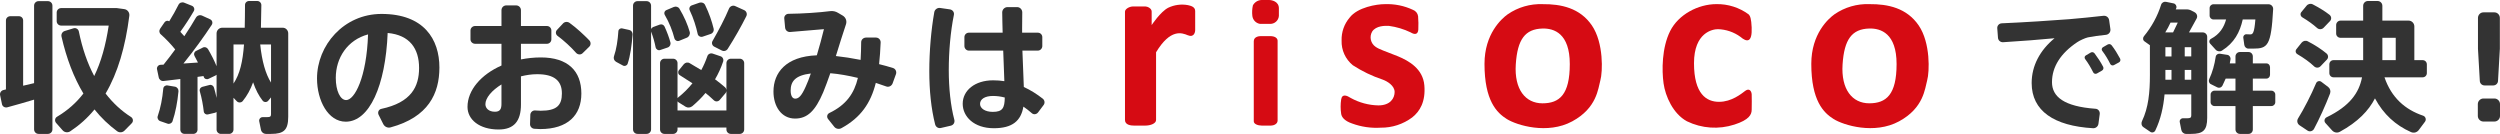
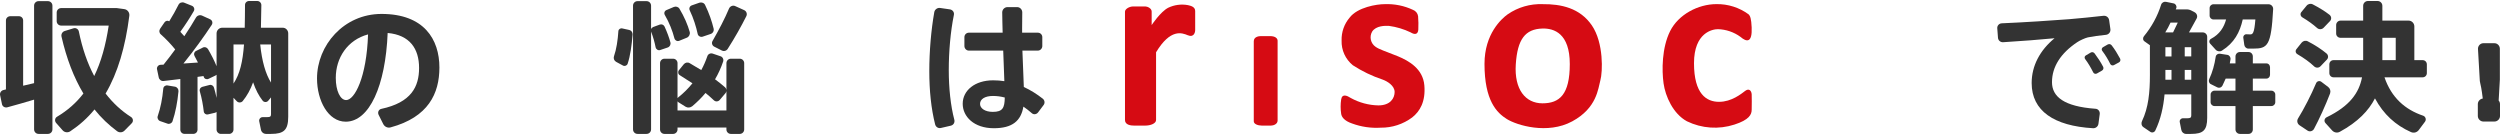
<svg xmlns="http://www.w3.org/2000/svg" version="1.1" id="レイヤー_1" x="0px" y="0px" width="457.269px" height="24.492px" viewBox="0 0 457.269 24.492" style="enable-background:new 0 0 457.269 24.492;" xml:space="preserve">
  <style type="text/css">
	.st0{fill:#333333;}
	.st1{fill:#D60B13;}
</style>
  <g>
    <g>
      <path class="st0" d="M9.589,1.04v22.62c0,0.469-0.364,0.832-0.832,0.832h-1.69c-0.468,0-0.832-0.363-0.832-0.832v-5.434    C4.622,18.72,2.75,19.24,1.32,19.631c-0.442,0.104-0.884-0.156-0.962-0.599L0.02,17.42c-0.104-0.441,0.208-0.884,0.65-0.962    l0.416-0.104V3.744c0-0.442,0.364-0.78,0.806-0.78h1.56c0.442,0,0.78,0.338,0.78,0.78v11.934l2.002-0.468V1.04    c0-0.469,0.364-0.832,0.832-0.832h1.69C9.224,0.208,9.589,0.571,9.589,1.04z M24.097,22.543l-1.3,1.325    c-0.364,0.391-0.962,0.442-1.378,0.13c-1.508-1.117-2.912-2.443-4.134-3.978c-1.274,1.56-2.756,2.886-4.446,4.004    c-0.442,0.286-1.04,0.208-1.378-0.182l-1.196-1.353c-0.312-0.363-0.234-0.91,0.182-1.144c1.924-1.145,3.51-2.548,4.81-4.238    c-1.768-2.938-3.094-6.423-4.004-10.4c-0.104-0.468,0.156-0.91,0.598-1.04l1.612-0.494c0.416-0.13,0.884,0.156,0.962,0.598    c0.624,3.068,1.56,5.799,2.808,8.139c1.248-2.548,2.106-5.616,2.652-9.23h-8.71c-0.442,0-0.806-0.364-0.806-0.806V2.288    c0-0.442,0.364-0.807,0.806-0.807h10.192l1.352,0.183c0.598,0.078,1.014,0.624,0.936,1.222    c-0.728,5.694-2.106,10.427-4.342,14.223c1.326,1.716,2.886,3.172,4.654,4.29C24.357,21.658,24.435,22.204,24.097,22.543z" />
      <path class="st0" d="M52.718,6.109v15.237c0,2.444-0.806,3.146-3.146,3.146h-0.91c-0.468,0-0.858-0.338-0.937-0.779l-0.312-1.534    c-0.078-0.391,0.234-0.754,0.624-0.754h0.78c0.598,0,0.754-0.104,0.754-0.546V17.81l-0.494,0.598c-0.26,0.338-0.78,0.338-1.04,0    c-0.702-0.884-1.274-2.002-1.742-3.354c-0.468,1.3-1.092,2.443-1.898,3.432c-0.286,0.338-0.806,0.338-1.092,0.026l-0.598-0.624    v5.824c0,0.416-0.364,0.779-0.78,0.779h-1.534c-0.416,0-0.78-0.363-0.78-0.779v-3.225l-0.26,0.13l-1.326,0.312    c-0.364,0.078-0.702-0.156-0.754-0.521c-0.13-1.144-0.364-2.47-0.728-3.718c-0.104-0.364,0.104-0.702,0.468-0.806l1.3-0.339    c0.364-0.104,0.728,0.13,0.832,0.494c0.182,0.624,0.338,1.248,0.468,1.872v-4.238l-0.182,0.131l-1.3,0.623    c-0.338,0.156-0.754,0-0.858-0.363l-0.052-0.156l-1.092,0.156v9.646c0,0.441-0.338,0.779-0.78,0.779h-1.586    c-0.442,0-0.78-0.338-0.78-0.779v-9.257l-3.068,0.364c-0.416,0.052-0.806-0.26-0.884-0.676l-0.312-1.482    c-0.078-0.39,0.234-0.78,0.624-0.806c0.182,0,0.364-0.026,0.572-0.026c0.728-0.91,1.456-1.846,2.132-2.782    c-0.728-0.91-1.664-1.897-2.626-2.756c-0.312-0.26-0.364-0.702-0.13-1.04l0.806-1.17c0.208-0.286,0.572-0.364,0.858-0.183    c0.65-1.065,1.248-2.105,1.69-3.016c0.182-0.39,0.65-0.546,1.04-0.39l1.43,0.571c0.364,0.156,0.546,0.599,0.338,0.962    c-0.676,1.17-1.534,2.496-2.47,3.797l0.728,0.806c0.806-1.222,1.56-2.392,2.132-3.406c0.234-0.39,0.702-0.546,1.118-0.364    l1.482,0.677c0.39,0.182,0.52,0.649,0.286,1.014c-1.378,2.106-3.198,4.628-5.174,7.072l2.652-0.182l-0.624-1.196    c-0.182-0.312-0.078-0.729,0.26-0.91l1.248-0.624c0.338-0.182,0.754-0.052,0.962,0.286c0.624,1.066,1.17,2.132,1.56,3.12V6.109    c0-0.571,0.468-1.039,1.04-1.039h4.108c0.026-1.274,0.052-2.652,0.052-4.16c0-0.416,0.338-0.729,0.754-0.729h1.482    c0.416,0,0.754,0.338,0.754,0.754L47.725,5.07h3.979C52.276,5.07,52.718,5.538,52.718,6.109z M32.645,16.692    c-0.182,1.976-0.546,3.874-1.092,5.486c-0.13,0.364-0.546,0.571-0.91,0.441l-1.352-0.468c-0.364-0.13-0.572-0.546-0.442-0.91    c0.52-1.508,0.858-3.224,1.014-5.018c0.026-0.391,0.39-0.65,0.754-0.599l1.404,0.234C32.411,15.938,32.671,16.303,32.645,16.692z     M44.632,8.137h-1.924v7.15C43.878,13.546,44.397,11.284,44.632,8.137z M49.572,8.137h-1.976c0.312,3.068,0.988,5.408,1.976,6.969    V8.137z" />
      <path class="st0" d="M80.371,12.349c0,4.759-2.028,9.075-8.918,10.947c-0.546,0.155-1.092-0.104-1.352-0.599l-0.858-1.716    c-0.208-0.442,0.026-0.962,0.494-1.066c5.486-1.17,6.916-4.056,6.916-7.488c0-3.536-1.716-6.032-5.746-6.396    c-0.39,9.672-3.354,16.225-7.67,16.225c-3.225,0-5.252-3.874-5.252-7.904c0-6.032,4.862-11.805,11.804-11.805    C77.563,2.548,80.371,7.202,80.371,12.349z M67.319,6.292c-3.771,1.014-5.902,4.29-5.902,7.956c0,2.393,0.832,4.057,1.898,4.057    C64.849,18.304,67.059,14.196,67.319,6.292z" />
-       <path class="st0" d="M106.335,17.108c0,3.952-2.47,6.5-7.514,6.5c-0.312,0-0.676-0.026-1.066-0.052    c-0.468-0.026-0.832-0.416-0.806-0.884l0.052-1.69c0.026-0.442,0.416-0.806,0.858-0.78c0.364,0.026,0.728,0.052,1.04,0.052    c2.938,0,3.875-0.987,3.875-3.172c0-2.313-1.404-3.51-4.524-3.51c-1.014,0-2.002,0.156-2.964,0.39v5.148    c0,3.017-1.248,4.576-4.083,4.576c-3.536,0-5.694-1.82-5.694-4.134c0-3.068,2.496-5.929,6.214-7.566V8.008h-4.836    c-0.442,0-0.832-0.364-0.832-0.806V5.563c0-0.441,0.39-0.806,0.832-0.806h4.836V1.872c0-0.494,0.39-0.885,0.884-0.885h1.794    c0.494,0,0.884,0.391,0.884,0.885v2.886h4.758c0.442,0,0.806,0.364,0.806,0.806v1.639c0,0.441-0.364,0.806-0.806,0.806h-4.758    v2.86c1.17-0.234,2.392-0.364,3.64-0.364C103.865,10.504,106.335,12.974,106.335,17.108z M91.722,15.444    c-1.768,1.092-2.938,2.47-2.938,3.614c0,0.728,0.598,1.378,1.742,1.378c0.91,0,1.196-0.468,1.196-1.431V15.444z M107.765,8.553    l-1.222,1.196c-0.338,0.312-0.858,0.26-1.17-0.078c-0.91-1.04-2.21-2.236-3.406-3.12c-0.338-0.26-0.39-0.754-0.104-1.065    l1.118-1.196c0.312-0.338,0.832-0.364,1.196-0.104c1.3,0.937,2.626,2.185,3.614,3.198C108.103,7.721,108.103,8.242,107.765,8.553z    " />
      <path class="st0" d="M115.707,6.318c-0.156,1.897-0.416,3.899-0.91,5.355c-0.13,0.338-0.546,0.494-0.858,0.312l-1.248-0.676    c-0.364-0.209-0.521-0.625-0.39-1.015c0.442-1.248,0.702-2.964,0.806-4.603c0.026-0.338,0.364-0.571,0.702-0.493l1.3,0.286    C115.473,5.563,115.733,5.928,115.707,6.318z M120.751,9.152c-0.364,0.13-0.754-0.131-0.832-0.494    c-0.182-0.91-0.442-1.872-0.832-2.887V23.66c0,0.469-0.364,0.832-0.832,0.832h-1.638c-0.468,0-0.832-0.363-0.832-0.832V1.04    c0-0.469,0.364-0.832,0.832-0.832h1.638c0.468,0,0.832,0.363,0.832,0.832v4.264c0.078-0.156,0.208-0.286,0.39-0.364l1.196-0.441    c0.338-0.13,0.728,0.025,0.884,0.363c0.468,1.041,0.832,2.003,1.066,2.887c0.104,0.39-0.104,0.806-0.494,0.936L120.751,9.152z     M136.118,11.544v12.143c0,0.442-0.364,0.806-0.806,0.806h-1.638c-0.442,0-0.806-0.363-0.806-0.806v-0.364h-8.944v0.364    c0,0.442-0.364,0.806-0.806,0.806h-1.586c-0.442,0-0.806-0.363-0.806-0.806V11.544c0-0.442,0.364-0.806,0.806-0.806h1.586    c0.442,0,0.806,0.363,0.806,0.806v6.396l0.13-0.13c0.962-0.754,1.82-1.612,2.6-2.574l-2.314-1.482    c-0.312-0.182-0.39-0.624-0.156-0.91l0.884-1.092c0.26-0.312,0.702-0.416,1.066-0.208l2.132,1.274    c0.442-0.807,0.806-1.639,1.118-2.549c0.13-0.39,0.572-0.598,0.962-0.468l1.456,0.494c0.39,0.13,0.598,0.572,0.468,0.962    c-0.39,1.145-0.884,2.236-1.482,3.25c0.65,0.469,1.248,0.963,1.794,1.431c0.338,0.286,0.39,0.78,0.104,1.118l-1.04,1.222    c-0.286,0.338-0.78,0.364-1.092,0.052c-0.468-0.441-0.962-0.884-1.508-1.326c-0.728,0.885-1.56,1.69-2.418,2.418    c-0.364,0.286-0.832,0.339-1.222,0.104l-1.326-0.832l-0.156-0.156v1.664h8.944v-8.658c0-0.442,0.364-0.806,0.806-0.806h1.638    C135.754,10.738,136.118,11.101,136.118,11.544z M121.609,2.756c-0.208-0.338-0.078-0.754,0.286-0.91l1.352-0.572    c0.39-0.156,0.832-0.025,1.04,0.338c0.858,1.431,1.508,2.938,1.872,4.238c0.104,0.416-0.13,0.885-0.52,1.04l-1.404,0.572    c-0.364,0.156-0.78-0.078-0.884-0.468C123.013,5.668,122.415,4.134,121.609,2.756z M126.159,1.897c-0.182-0.364,0-0.78,0.364-0.91    l1.404-0.493c0.39-0.131,0.858,0.025,1.04,0.416c0.728,1.481,1.248,3.016,1.56,4.315c0.104,0.416-0.13,0.858-0.546,0.988    l-1.456,0.494c-0.39,0.13-0.832-0.104-0.91-0.494C127.329,4.887,126.836,3.302,126.159,1.897z M136.508,2.964    c-0.91,1.82-2.106,3.952-3.406,5.98c-0.234,0.363-0.702,0.493-1.092,0.286l-1.378-0.702c-0.364-0.183-0.52-0.65-0.312-1.015    c1.17-2.027,2.288-4.186,3.016-5.928c0.182-0.442,0.702-0.676,1.144-0.469l1.612,0.729C136.534,2.027,136.716,2.548,136.508,2.964    z" />
-       <path class="st0" d="M163.884,13.546l-0.624,1.716c-0.182,0.469-0.702,0.729-1.17,0.547l-1.898-0.65    c-0.936,3.718-2.756,6.344-6.266,8.269c-0.442,0.26-1.04,0.155-1.352-0.261l-1.118-1.403c-0.286-0.364-0.182-0.884,0.234-1.093    c3.094-1.481,4.55-3.588,5.226-6.422c-1.742-0.416-3.458-0.728-5.044-0.857c-0.442,1.273-0.884,2.47-1.3,3.483    c-1.456,3.433-2.912,4.811-5.148,4.811c-2.522,0-3.952-2.263-3.952-4.94c0-3.432,2.262-6.422,7.931-6.63    c0.494-1.639,0.936-3.303,1.3-4.784l-6.188,0.52c-0.468,0.026-0.858-0.312-0.91-0.779l-0.156-1.69    c-0.052-0.442,0.312-0.858,0.78-0.858c2.574-0.025,5.616-0.233,7.644-0.494c0.494-0.052,0.988,0.053,1.404,0.312l0.884,0.52    c0.546,0.338,0.78,0.988,0.572,1.586c-0.572,1.664-1.196,3.744-1.846,5.799c1.43,0.156,2.964,0.39,4.524,0.702    c0.078-0.988,0.078-2.08,0.104-3.225c0-0.494,0.416-0.857,0.91-0.857h1.794c0.494,0,0.884,0.416,0.858,0.909    c-0.052,1.404-0.156,2.73-0.286,3.953c0.858,0.207,1.69,0.441,2.522,0.701C163.78,12.558,164.039,13.078,163.884,13.546z     M148.309,13.442c-2.886,0.338-3.692,1.481-3.692,3.12c0,0.884,0.286,1.481,0.832,1.481c0.65,0,1.17-0.52,1.924-2.21    C147.685,15.158,147.997,14.352,148.309,13.442z" />
      <path class="st0" d="M174.551,21.892c0.13,0.494-0.13,0.962-0.624,1.092l-1.794,0.416c-0.494,0.13-0.962-0.156-1.092-0.65    c-0.729-2.886-1.066-6.188-1.066-9.75c0-3.64,0.338-7.54,0.91-10.765c0.078-0.493,0.572-0.857,1.066-0.779l1.794,0.26    c0.494,0.078,0.832,0.52,0.728,1.014c-0.624,3.068-0.936,6.708-0.936,10.089C173.537,16.094,173.875,19.345,174.551,21.892z     M190.879,19.215l-1.014,1.352c-0.286,0.364-0.806,0.442-1.144,0.13c-0.494-0.442-1.014-0.832-1.534-1.196    c-0.442,2.601-2.002,3.952-5.408,3.952c-3.64,0-5.694-2.132-5.694-4.472c0-2.444,2.236-4.29,5.564-4.29    c0.728,0,1.404,0.052,2.054,0.155l-0.208-5.59h-6.292c-0.442,0-0.806-0.39-0.806-0.832V6.786c0-0.442,0.364-0.807,0.806-0.807    h6.188c-0.026-1.352-0.078-2.626-0.078-3.718c0-0.52,0.442-0.962,0.962-0.962h1.768c0.52,0,0.936,0.442,0.936,0.962    c-0.026,0.936-0.026,1.977-0.026,2.964v0.754h2.886c0.442,0,0.806,0.364,0.806,0.807v1.638c0,0.442-0.364,0.832-0.806,0.832    h-2.834l0.26,6.656c1.248,0.572,2.392,1.3,3.458,2.132C191.087,18.33,191.165,18.85,190.879,19.215z M183.781,17.836    c-0.702-0.182-1.404-0.285-2.158-0.285c-1.508,0-2.366,0.598-2.366,1.455c0,0.78,0.858,1.457,2.34,1.457    C183.391,20.463,183.755,19.734,183.781,17.836z" />
      <path class="st0" d="M384.059,20.852l-0.234,1.768c-0.052,0.494-0.494,0.858-0.987,0.832c-7.15-0.416-11.232-3.172-11.232-8.268    c0-3.146,1.508-5.98,4.186-8.19c-2.366,0.233-6.344,0.546-9.412,0.728c-0.494,0.026-0.91-0.338-0.937-0.832l-0.13-1.742    c-0.025-0.468,0.338-0.857,0.807-0.884c3.744-0.156,9.828-0.546,12.35-0.754c1.977-0.156,4.369-0.416,6.267-0.624    c0.521-0.052,0.962,0.286,1.04,0.806l0.234,1.664c0.052,0.521-0.312,0.963-0.832,1.015c-1.17,0.104-2.574,0.312-3.303,0.468    c-0.468,0.104-1.508,0.572-1.949,0.884c-2.99,2.002-4.603,4.473-4.603,7.307c0,2.652,2.184,4.446,7.956,4.862    C383.773,19.916,384.111,20.358,384.059,20.852z M384.683,12.22c0.13,0.261,0.025,0.572-0.234,0.702l-0.91,0.521    c-0.233,0.13-0.546,0.052-0.676-0.208c-0.416-0.832-0.91-1.69-1.482-2.444c-0.155-0.208-0.104-0.521,0.131-0.65l0.884-0.52    c0.26-0.156,0.546-0.078,0.728,0.156C383.67,10.504,384.241,11.362,384.683,12.22z M387.569,11.414l-0.91,0.494    c-0.233,0.13-0.546,0.052-0.676-0.208c-0.39-0.806-0.91-1.664-1.481-2.418c-0.156-0.208-0.078-0.521,0.155-0.65l0.858-0.494    c0.26-0.13,0.546-0.078,0.728,0.156c0.546,0.702,1.093,1.586,1.534,2.418C387.907,10.971,387.83,11.284,387.569,11.414z" />
      <path class="st0" d="M403.712,6.734v14.82c0,2.288-0.754,2.938-2.938,2.938h-0.936c-0.416,0-0.78-0.312-0.858-0.728l-0.286-1.431    c-0.078-0.363,0.208-0.701,0.572-0.701h0.78c0.572,0,0.754-0.104,0.754-0.521v-3.848h-4.888c-0.209,2.313-0.702,4.55-1.69,6.604    c-0.183,0.364-0.624,0.469-0.937,0.234l-1.222-0.832c-0.364-0.234-0.468-0.702-0.286-1.092c1.196-2.496,1.456-5.305,1.456-8.425    V8.267l-0.988-0.701c-0.312-0.209-0.338-0.65-0.104-0.937c1.404-1.69,2.496-3.692,3.146-5.772c0.131-0.39,0.521-0.598,0.91-0.52    l1.379,0.286c0.363,0.077,0.598,0.468,0.493,0.832l-0.104,0.26h2.002c0.338,0,0.676,0.104,0.988,0.286l0.494,0.26    c0.39,0.234,0.546,0.729,0.338,1.118l-1.404,2.548h2.522C403.347,5.928,403.712,6.292,403.712,6.734z M396.042,5.928h1.43    l0.858-1.794h-1.326C396.717,4.758,396.405,5.355,396.042,5.928z M397.185,10.322v-1.69h-1.118v1.69H397.185z M397.185,12.792    h-1.118v1.794h1.118V12.792z M399.603,8.632v1.69h1.196v-1.69H399.603z M400.8,14.586v-1.794h-1.196v1.794H400.8z M416.166,17.29    v1.404c0,0.39-0.312,0.702-0.701,0.702h-3.406v4.29c0,0.442-0.338,0.806-0.78,0.806h-1.586c-0.442,0-0.807-0.363-0.807-0.806    v-4.29h-3.848c-0.39,0-0.702-0.312-0.702-0.702V17.29c0-0.39,0.312-0.702,0.702-0.702h3.848v-2.21h-1.794l-0.598,1.3    c-0.182,0.339-0.572,0.469-0.91,0.312l-1.196-0.598c-0.338-0.156-0.468-0.572-0.312-0.91c0.598-1.274,0.988-2.679,1.195-4.108    c0.053-0.364,0.416-0.598,0.78-0.546l1.353,0.208c0.363,0.052,0.624,0.442,0.572,0.806l-0.131,0.754h1.04v-1.273    c0-0.442,0.364-0.807,0.807-0.807h1.586c0.442,0,0.78,0.364,0.78,0.807v1.273h2.47c0.39,0,0.676,0.312,0.676,0.702v1.378    c0,0.391-0.286,0.702-0.676,0.702h-2.47v2.21h3.406C415.854,16.588,416.166,16.9,416.166,17.29z M407.17,3.561h-2.314    c-0.39,0-0.701-0.312-0.701-0.702V1.481c0-0.39,0.312-0.702,0.701-0.702h10.089c0.468,0,0.858,0.416,0.832,0.885    c-0.364,6.708-0.988,7.228-3.666,7.228h-0.858c-0.39,0-0.702-0.312-0.754-0.676l-0.182-1.3c-0.053-0.338,0.208-0.65,0.546-0.65    c0.26,0,0.52,0.026,0.702,0.026c0.468,0,0.754-0.13,0.962-2.73h-2.314c-0.52,2.341-1.56,4.29-3.796,5.694    c-0.364,0.234-0.858,0.156-1.145-0.156l-1.014-1.117c-0.26-0.286-0.182-0.702,0.156-0.885C406,6.265,406.78,4.992,407.17,3.561z" />
      <path class="st0" d="M420.204,9.906c-0.338-0.208-0.416-0.624-0.156-0.937l0.937-1.17c0.286-0.338,0.754-0.442,1.144-0.233    c1.353,0.701,2.496,1.455,3.406,2.21c0.338,0.286,0.39,0.779,0.078,1.118l-1.17,1.222c-0.312,0.338-0.832,0.338-1.17,0.026    C422.466,11.362,421.4,10.608,420.204,9.906z M426.184,17.108c-0.832,2.158-1.977,4.68-2.938,6.474    c-0.234,0.416-0.78,0.572-1.17,0.312l-1.482-0.988c-0.416-0.286-0.52-0.832-0.26-1.248c1.066-1.716,2.393-4.29,3.303-6.448    c0.155-0.364,0.623-0.494,0.936-0.26l1.274,0.962C426.21,16.198,426.34,16.666,426.184,17.108z M420.931,2.21l0.963-1.17    c0.285-0.339,0.754-0.442,1.144-0.234c1.196,0.624,2.21,1.248,3.042,1.898c0.364,0.286,0.416,0.806,0.104,1.144l-1.17,1.223    c-0.312,0.338-0.858,0.363-1.196,0.052c-0.754-0.677-1.664-1.326-2.704-1.95C420.776,2.964,420.672,2.521,420.931,2.21z     M443.111,14.144h-6.969c1.274,3.718,3.771,5.902,7.072,7.02c0.442,0.156,0.624,0.702,0.338,1.093l-1.144,1.534    c-0.338,0.441-0.91,0.598-1.431,0.363c-2.808-1.248-5.018-3.25-6.578-6.162c-1.144,2.236-3.12,4.316-6.422,6.11    c-0.468,0.26-1.04,0.156-1.404-0.234l-1.222-1.352c-0.312-0.338-0.208-0.858,0.208-1.066c4.238-2.054,5.928-4.472,6.474-7.306    h-5.2c-0.441,0-0.779-0.338-0.779-0.78v-1.586c0-0.442,0.338-0.78,0.779-0.78h5.408V6.916h-4.134c-0.442,0-0.806-0.338-0.806-0.78    v-1.56c0-0.442,0.363-0.807,0.806-0.807h4.134V1.065c0-0.494,0.391-0.884,0.885-0.884h1.742c0.493,0,0.884,0.39,0.884,0.884v2.704    h4.81c0.572,0,1.04,0.494,1.04,1.066v6.162h1.509c0.441,0,0.779,0.338,0.779,0.78v1.586    C443.89,13.806,443.552,14.144,443.111,14.144z M438.197,6.916h-2.444v4.082h2.444V6.916z" />
-       <path class="st0" d="M457.269,19.032v2.185c0,0.546-0.468,1.014-1.014,1.014h-2.028c-0.546,0-1.014-0.468-1.014-1.014v-2.185    c0-0.546,0.468-1.014,1.014-1.014h2.028C456.801,18.018,457.269,18.486,457.269,19.032z M453.578,14.82l-0.339-5.902V3.275    c0-0.546,0.442-1.014,0.988-1.014h2.028c0.546,0,0.988,0.468,0.988,1.014v5.643l-0.338,5.902    c-0.026,0.441-0.391,0.806-0.858,0.806h-1.612C453.967,15.626,453.603,15.262,453.578,14.82z" />
+       <path class="st0" d="M457.269,19.032v2.185c0,0.546-0.468,1.014-1.014,1.014h-2.028c-0.546,0-1.014-0.468-1.014-1.014v-2.185    c0-0.546,0.468-1.014,1.014-1.014h2.028C456.801,18.018,457.269,18.486,457.269,19.032z M453.578,14.82l-0.339-5.902c0-0.546,0.442-1.014,0.988-1.014h2.028c0.546,0,0.988,0.468,0.988,1.014v5.643l-0.338,5.902    c-0.026,0.441-0.391,0.806-0.858,0.806h-1.612C453.967,15.626,453.603,15.262,453.578,14.82z" />
    </g>
    <g>
      <path class="st1" d="M205.768,21.951V2.135c0-0.479,0.779-0.958,1.527-0.958h2.185c0.36,0,1.168,0.329,1.168,0.928v2.484    c0,0,1.586-2.424,3.023-3.171c1.126-0.539,2.395-0.706,3.622-0.478c0.508,0.12,1.315,0.299,1.315,1.077V5.49    c0,0.479-0.269,1.407-1.347,0.958s-3.171-1.257-5.808,3.113v12.39c0,0.628-0.988,1.018-1.946,1.018h-2.123    C206.905,22.969,205.768,22.879,205.768,21.951" />
      <path class="st1" d="M229.325,7.553V22.19c0,0.509,0.779,0.779,1.436,0.779h1.737c0.419,0,1.185-0.259,1.185-0.918V7.462    c0-0.439-0.407-0.858-1.385-0.858h-1.676C230.243,6.605,229.325,6.725,229.325,7.553" />
-       <path class="st1" d="M230.742,0c-0.661,0.025-1.26,0.397-1.576,0.977c-0.144,0.641-0.178,1.303-0.1,1.956    c0.098,0.742,0.676,1.328,1.417,1.437h1.779c0.855,0.041,1.588-0.604,1.656-1.457V1.516c0-1.257-1.315-1.516-1.774-1.516H230.742z    " />
      <path class="st1" d="M253.311,0.759c-1.516-0.01-5.009,0.578-6.446,2.454c-1,1.171-1.527,2.673-1.477,4.211    c-0.057,1.742,0.704,3.411,2.056,4.51c1.691,1.099,3.515,1.978,5.428,2.615c0.898,0.319,2.215,1.137,2.215,2.275    s-0.779,2.454-2.973,2.454c-1.768-0.036-3.501-0.502-5.049-1.357c-0.678-0.439-1.576-0.838-1.755,0.26    c-0.133,0.873-0.133,1.761,0,2.634c0.077,0.541,0.519,1.278,2.016,1.779c1.671,0.612,3.452,0.871,5.228,0.759    c2.07,0.022,4.089-0.637,5.747-1.875c1.397-1.098,2.48-2.886,2.221-5.877s-2.779-4.478-4.955-5.356    c-2.175-0.878-3.273-1.197-3.952-1.677c-0.914-0.619-1.193-1.839-0.639-2.793c0.719-1.098,2.376-1.078,3.093-1.039    c1.364,0.186,2.69,0.584,3.932,1.178c0.837,0.518,1.357,0.339,1.417-0.499c0.039-0.818,0.026-1.638-0.04-2.455    c-0.075-0.53-0.435-0.976-0.938-1.16C256.838,1.05,255.08,0.693,253.311,0.759" />
      <path class="st1" d="M291.167,4.651c-2.185-3.203-5.658-3.922-8.994-3.891c-2.279-0.089-4.526,0.562-6.405,1.856    c-1.121,0.807-4.242,3.561-4.242,9.069c0,6.736,2.257,8.95,4.083,10.088c1.826,1.138,7.445,2.874,11.972,0.419    c4.528-2.454,4.722-6.016,5.141-7.513h0.001C293.143,13.181,293.352,7.854,291.167,4.651z M282.128,18.898    c-3.113,0-5.178-2.545-4.879-7.125c0.299-4.58,1.708-6.465,4.879-6.555c2.124-0.06,4.999,0.899,4.999,6.496    S285.241,18.898,282.128,18.898z" />
-       <path class="st1" d="M350.941,4.648c-2.189-3.203-5.658-3.921-8.994-3.891c-2.279-0.089-4.526,0.562-6.405,1.856    c-1.121,0.807-4.242,3.561-4.242,9.069c0,6.737,2.258,8.953,4.084,10.09c1.826,1.138,7.445,2.874,11.973,0.419    c4.528-2.454,4.721-6.016,5.141-7.513l-0.001-0.002C352.917,13.179,353.13,7.851,350.941,4.648z M341.901,18.896    c-3.113,0-5.179-2.545-4.88-7.125c0.299-4.58,1.709-6.465,4.88-6.555c2.124-0.06,4.999,0.899,4.999,6.496    C346.9,17.309,345.015,18.896,341.901,18.896z" />
      <path class="st1" d="M320.392,5.007c-0.07-1.556-0.248-2.096-0.578-2.397c-1.702-1.24-3.762-1.891-5.867-1.856    c-3.325,0-6.944,1.887-8.47,4.94s-1.527,7.184-1.198,9.549c0.329,2.365,1.737,5.568,4.28,6.944    c2.708,1.314,5.819,1.529,8.681,0.599c2.694-0.868,3.158-1.826,3.158-2.724c0-0.898,0.045-2.185,0-2.813    c-0.045-0.629-0.464-1.168-1.182-0.629c-0.718,0.539-2.485,2.006-4.79,2.006c-2.305,0-4.58-1.437-4.58-7.065    s3.412-6.225,4.37-6.225c1.487,0.04,2.928,0.531,4.13,1.407C319.485,7.731,320.522,7.851,320.392,5.007" />
    </g>
  </g>
</svg>